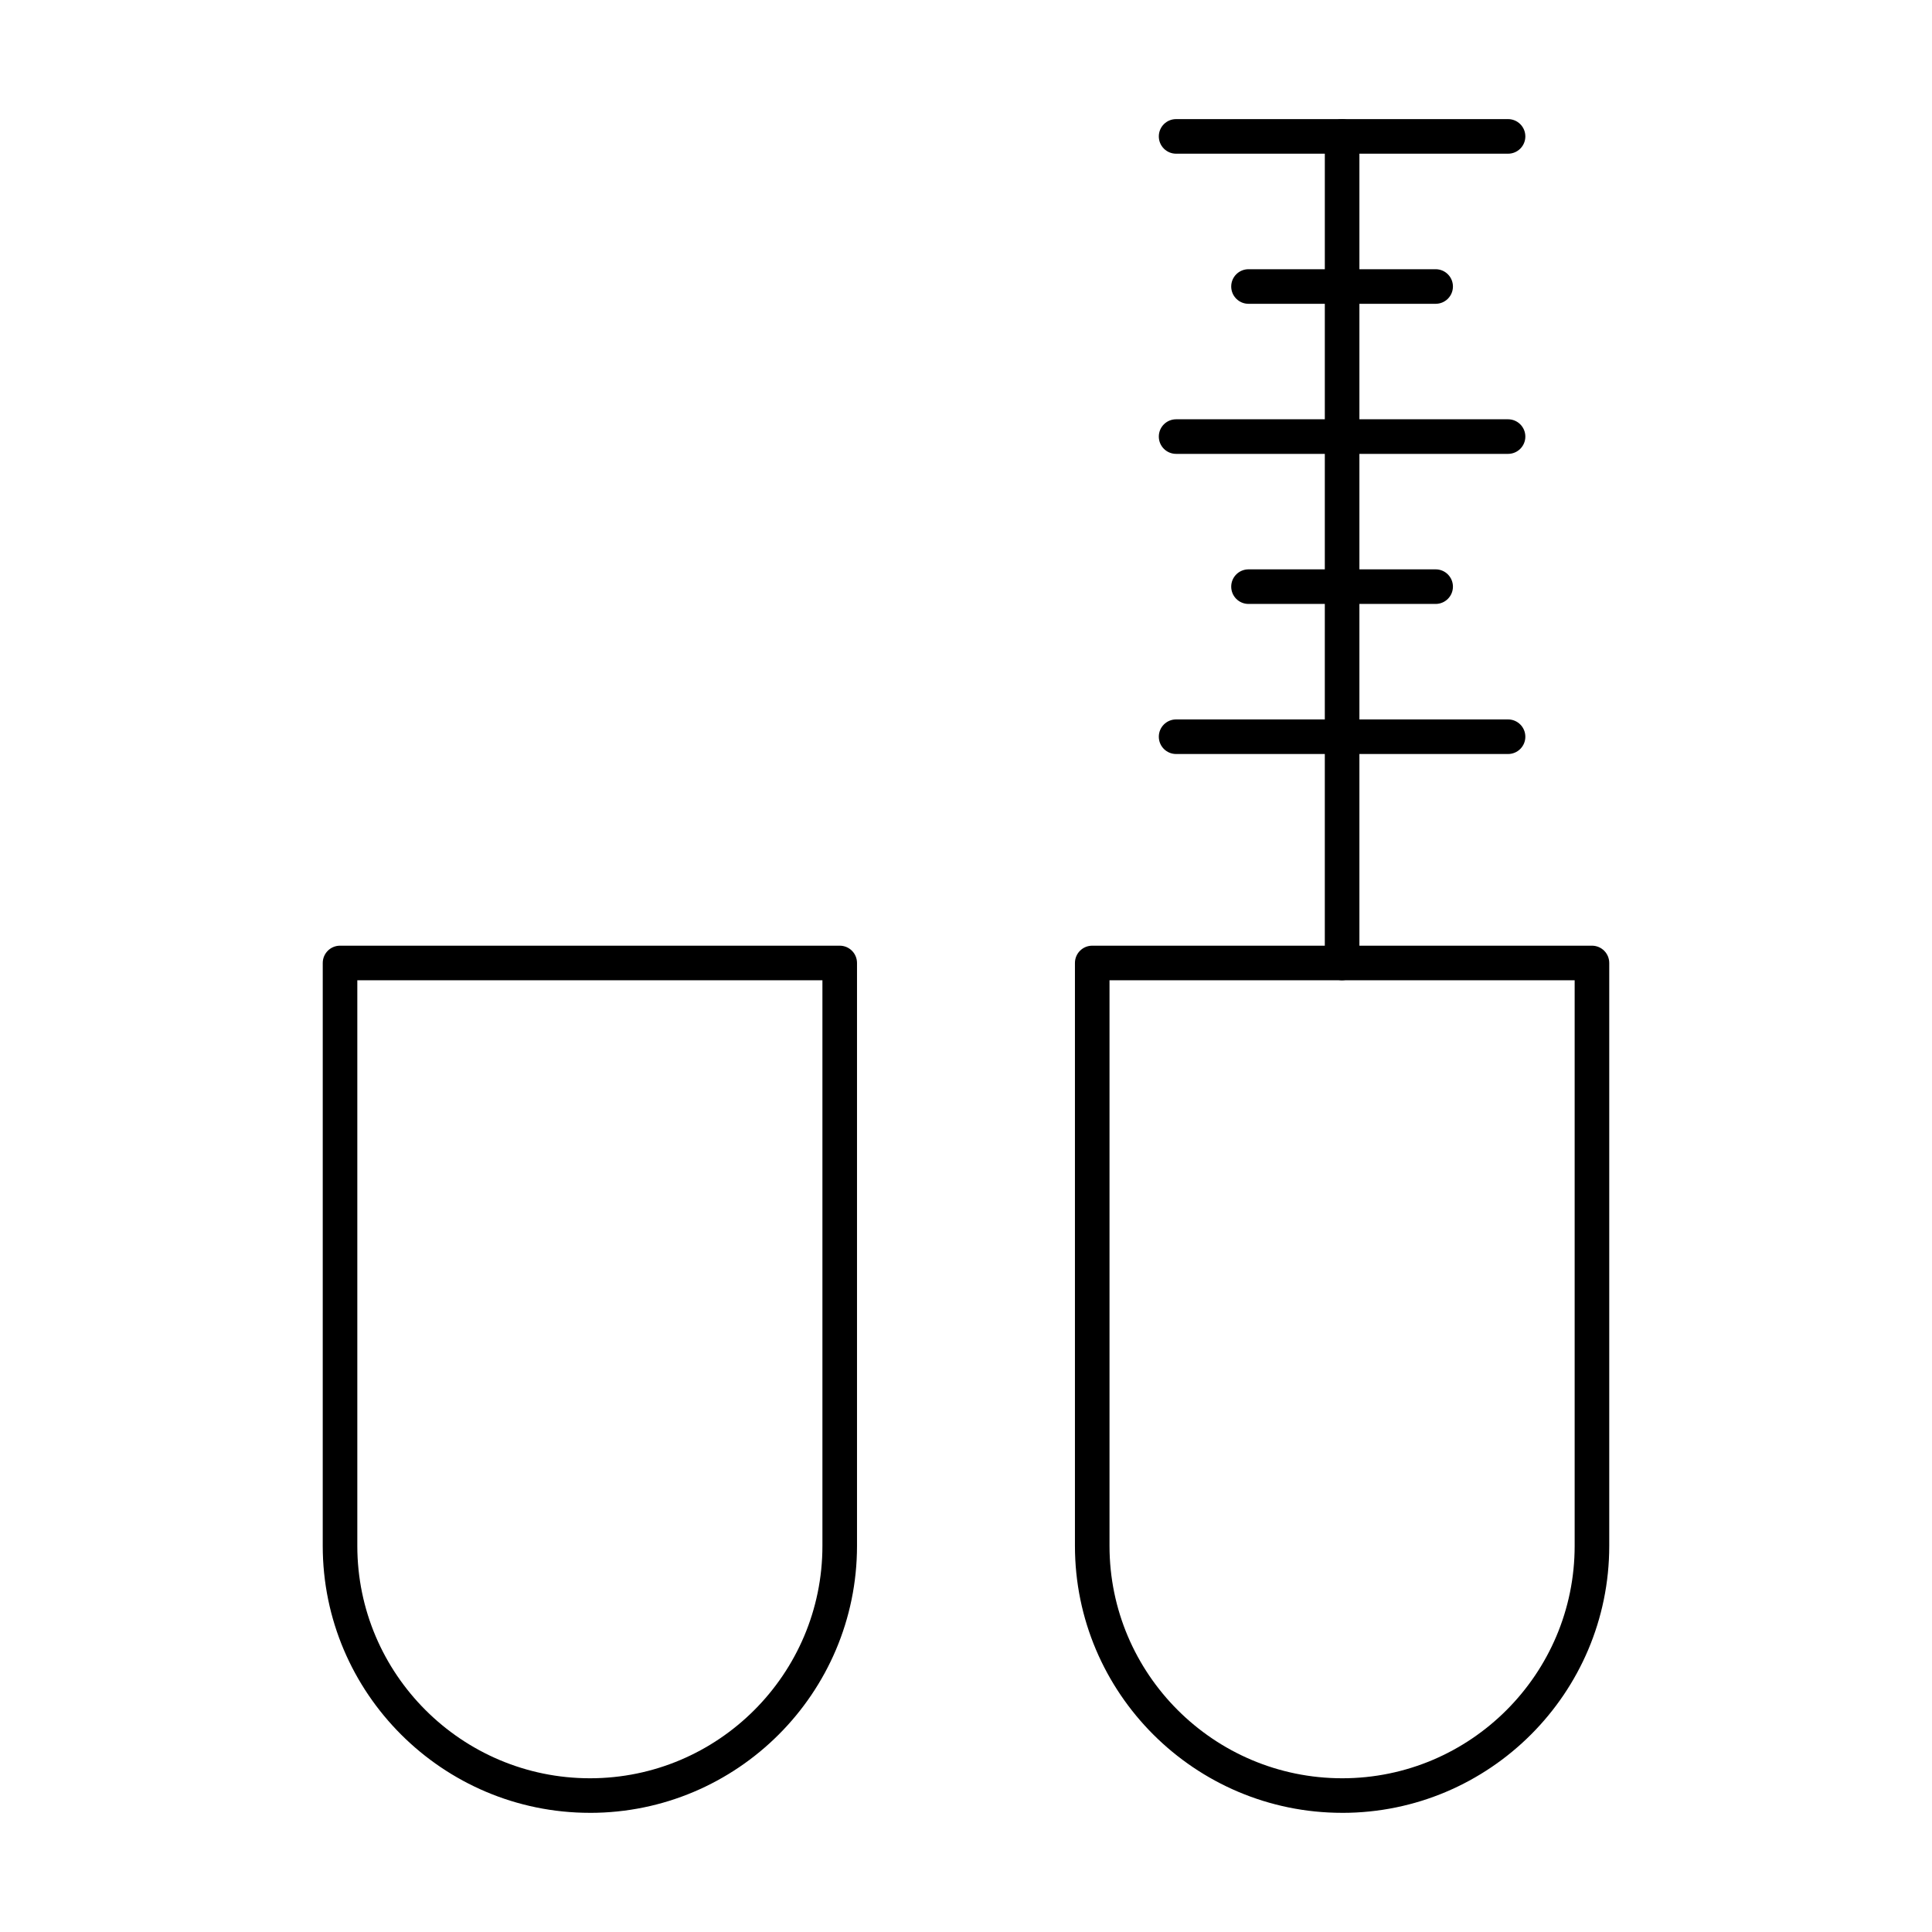
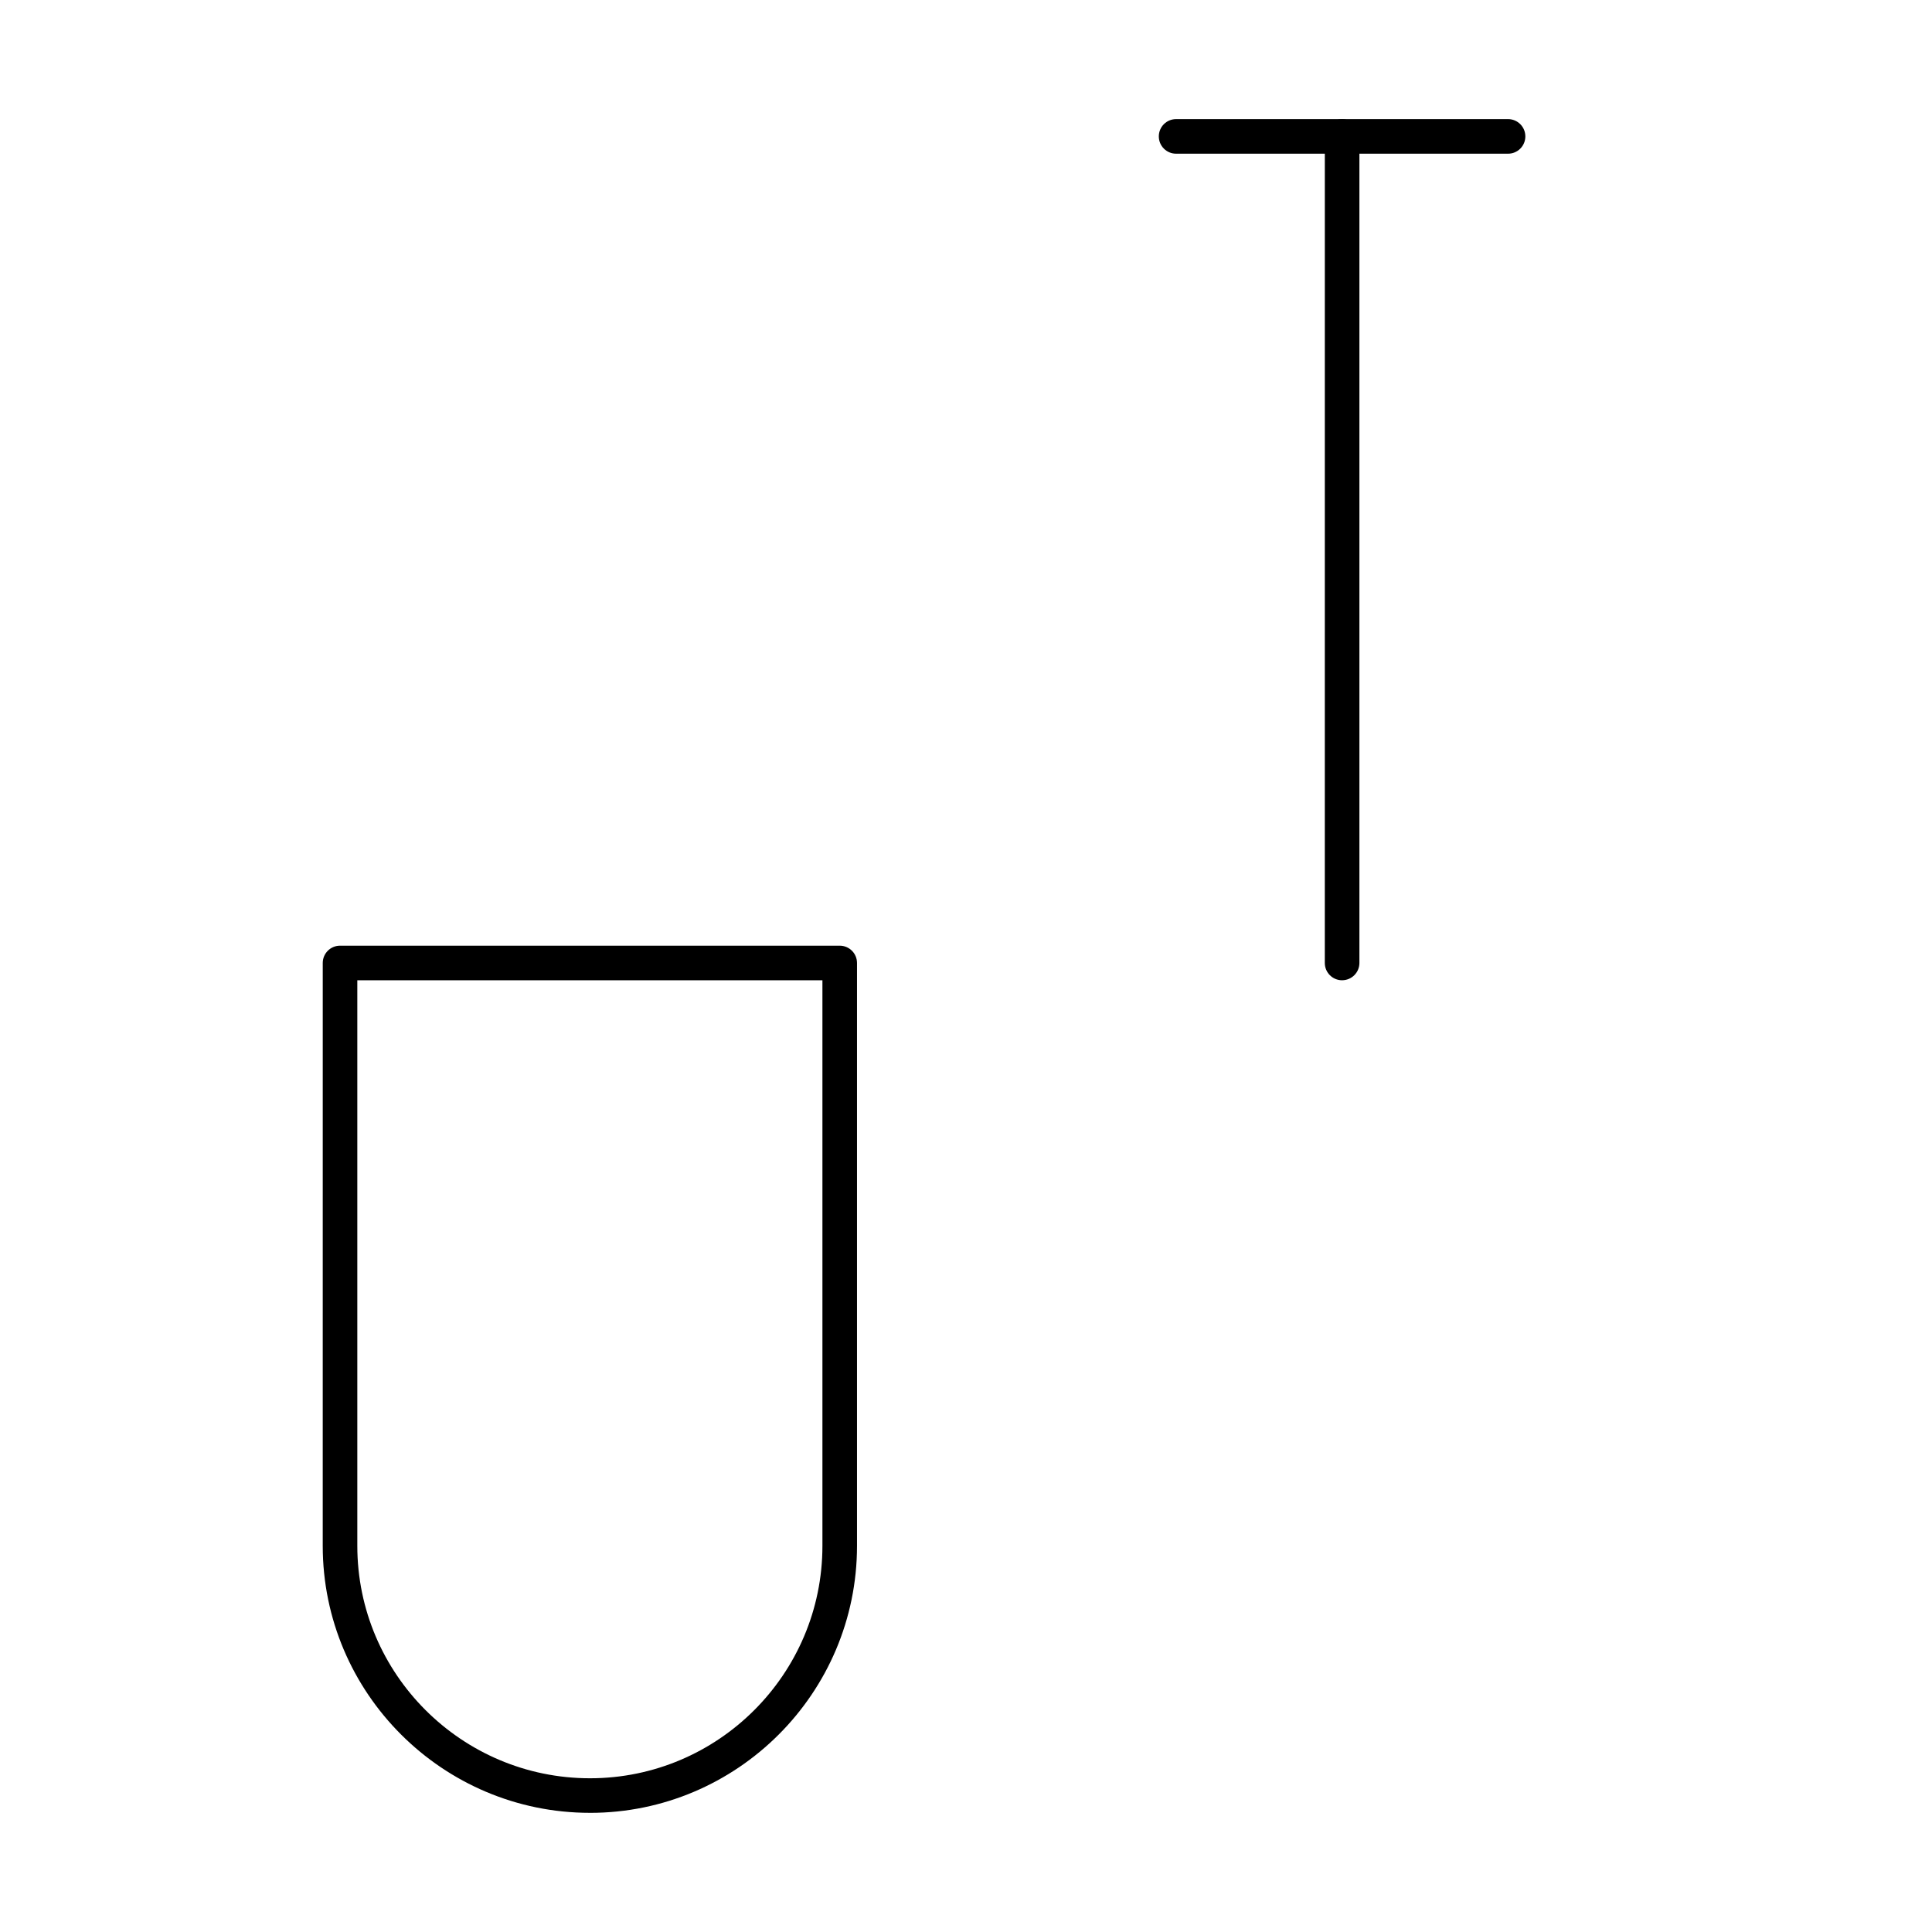
<svg xmlns="http://www.w3.org/2000/svg" fill="#000000" width="800px" height="800px" version="1.1" viewBox="144 144 512 512">
  <g>
    <path d="m300.36 624.42c-39.055 0-70.832-31.738-70.832-70.75l0.004-154.47c0-2.531 2.047-4.582 4.582-4.582h132.42c2.531 0 4.582 2.047 4.582 4.582v154.48c-0.008 39.008-31.746 70.746-70.758 70.746zm-61.668-220.64v149.89c0 33.961 27.668 61.59 61.668 61.59 33.957 0 61.59-27.629 61.59-61.59v-149.89z" />
-     <path d="m543.65 343.82h-87.969c-2.531 0-4.582-2.047-4.582-4.582 0-2.531 2.047-4.582 4.582-4.582h87.969c2.531 0 4.582 2.047 4.582 4.582 0 2.535-2.047 4.582-4.582 4.582z" />
-     <path d="m524.46 304.05h-49.594c-2.531 0-4.582-2.047-4.582-4.582 0-2.531 2.047-4.582 4.582-4.582h49.594c2.531 0 4.582 2.047 4.582 4.582 0 2.531-2.051 4.582-4.582 4.582z" />
-     <path d="m543.65 264.28h-87.969c-2.531 0-4.582-2.047-4.582-4.582 0-2.531 2.047-4.582 4.582-4.582h87.969c2.531 0 4.582 2.047 4.582 4.582 0 2.535-2.047 4.582-4.582 4.582z" />
-     <path d="m524.46 224.51h-49.594c-2.531 0-4.582-2.047-4.582-4.582 0-2.531 2.047-4.582 4.582-4.582h49.594c2.531 0 4.582 2.047 4.582 4.582 0 2.531-2.051 4.582-4.582 4.582z" />
    <path d="m543.65 184.73h-87.969c-2.531 0-4.582-2.047-4.582-4.582 0-2.531 2.047-4.582 4.582-4.582h87.969c2.531 0 4.582 2.047 4.582 4.582s-2.047 4.582-4.582 4.582z" />
    <path d="m499.67 403.78c-2.531 0-4.582-2.047-4.582-4.582l0.004-219.04c0-2.531 2.047-4.582 4.582-4.582 2.531 0 4.582 2.047 4.582 4.582v219.04c-0.004 2.531-2.055 4.578-4.586 4.578z" />
-     <path d="m499.71 624.42c-39.066 0-70.84-31.738-70.84-70.75v-154.47c0-2.531 2.047-4.582 4.582-4.582h132.43c2.531 0 4.582 2.047 4.582 4.582v154.48c0 39.008-31.738 70.746-70.75 70.746zm-61.68-220.64v149.89c0 33.961 27.668 61.59 61.68 61.59 33.957 0 61.59-27.629 61.59-61.59v-149.89z" />
  </g>
</svg>